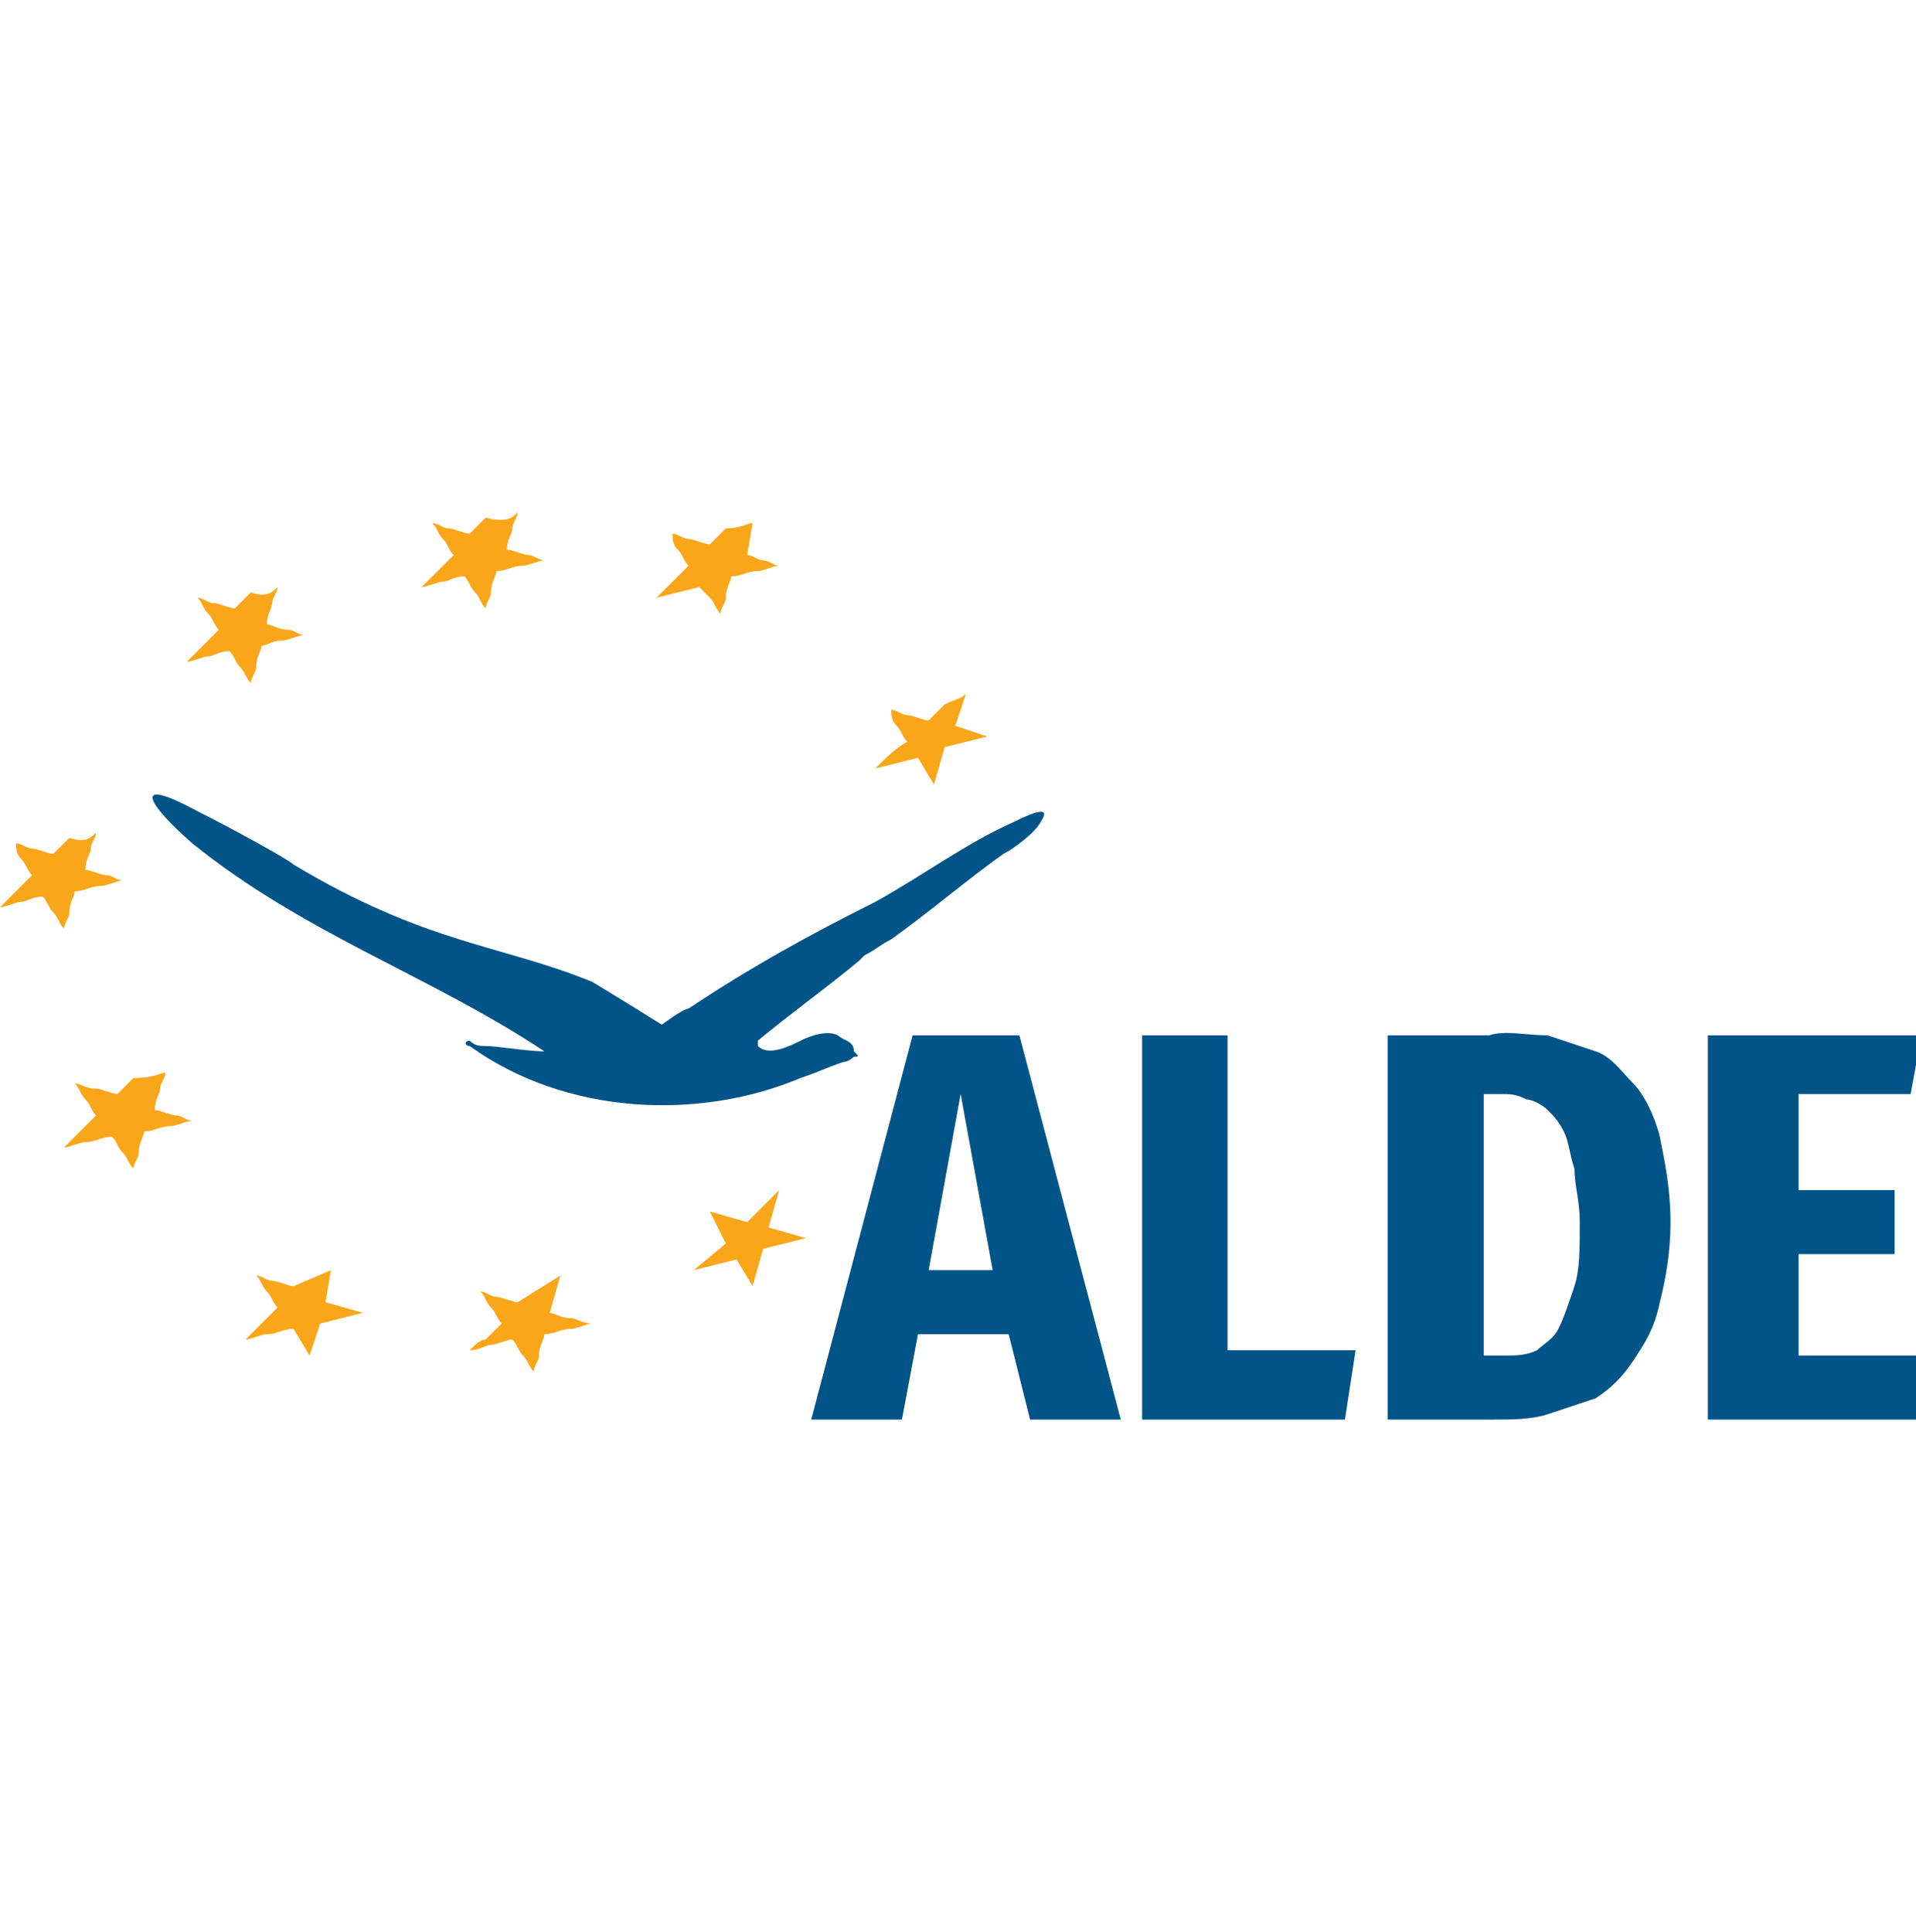
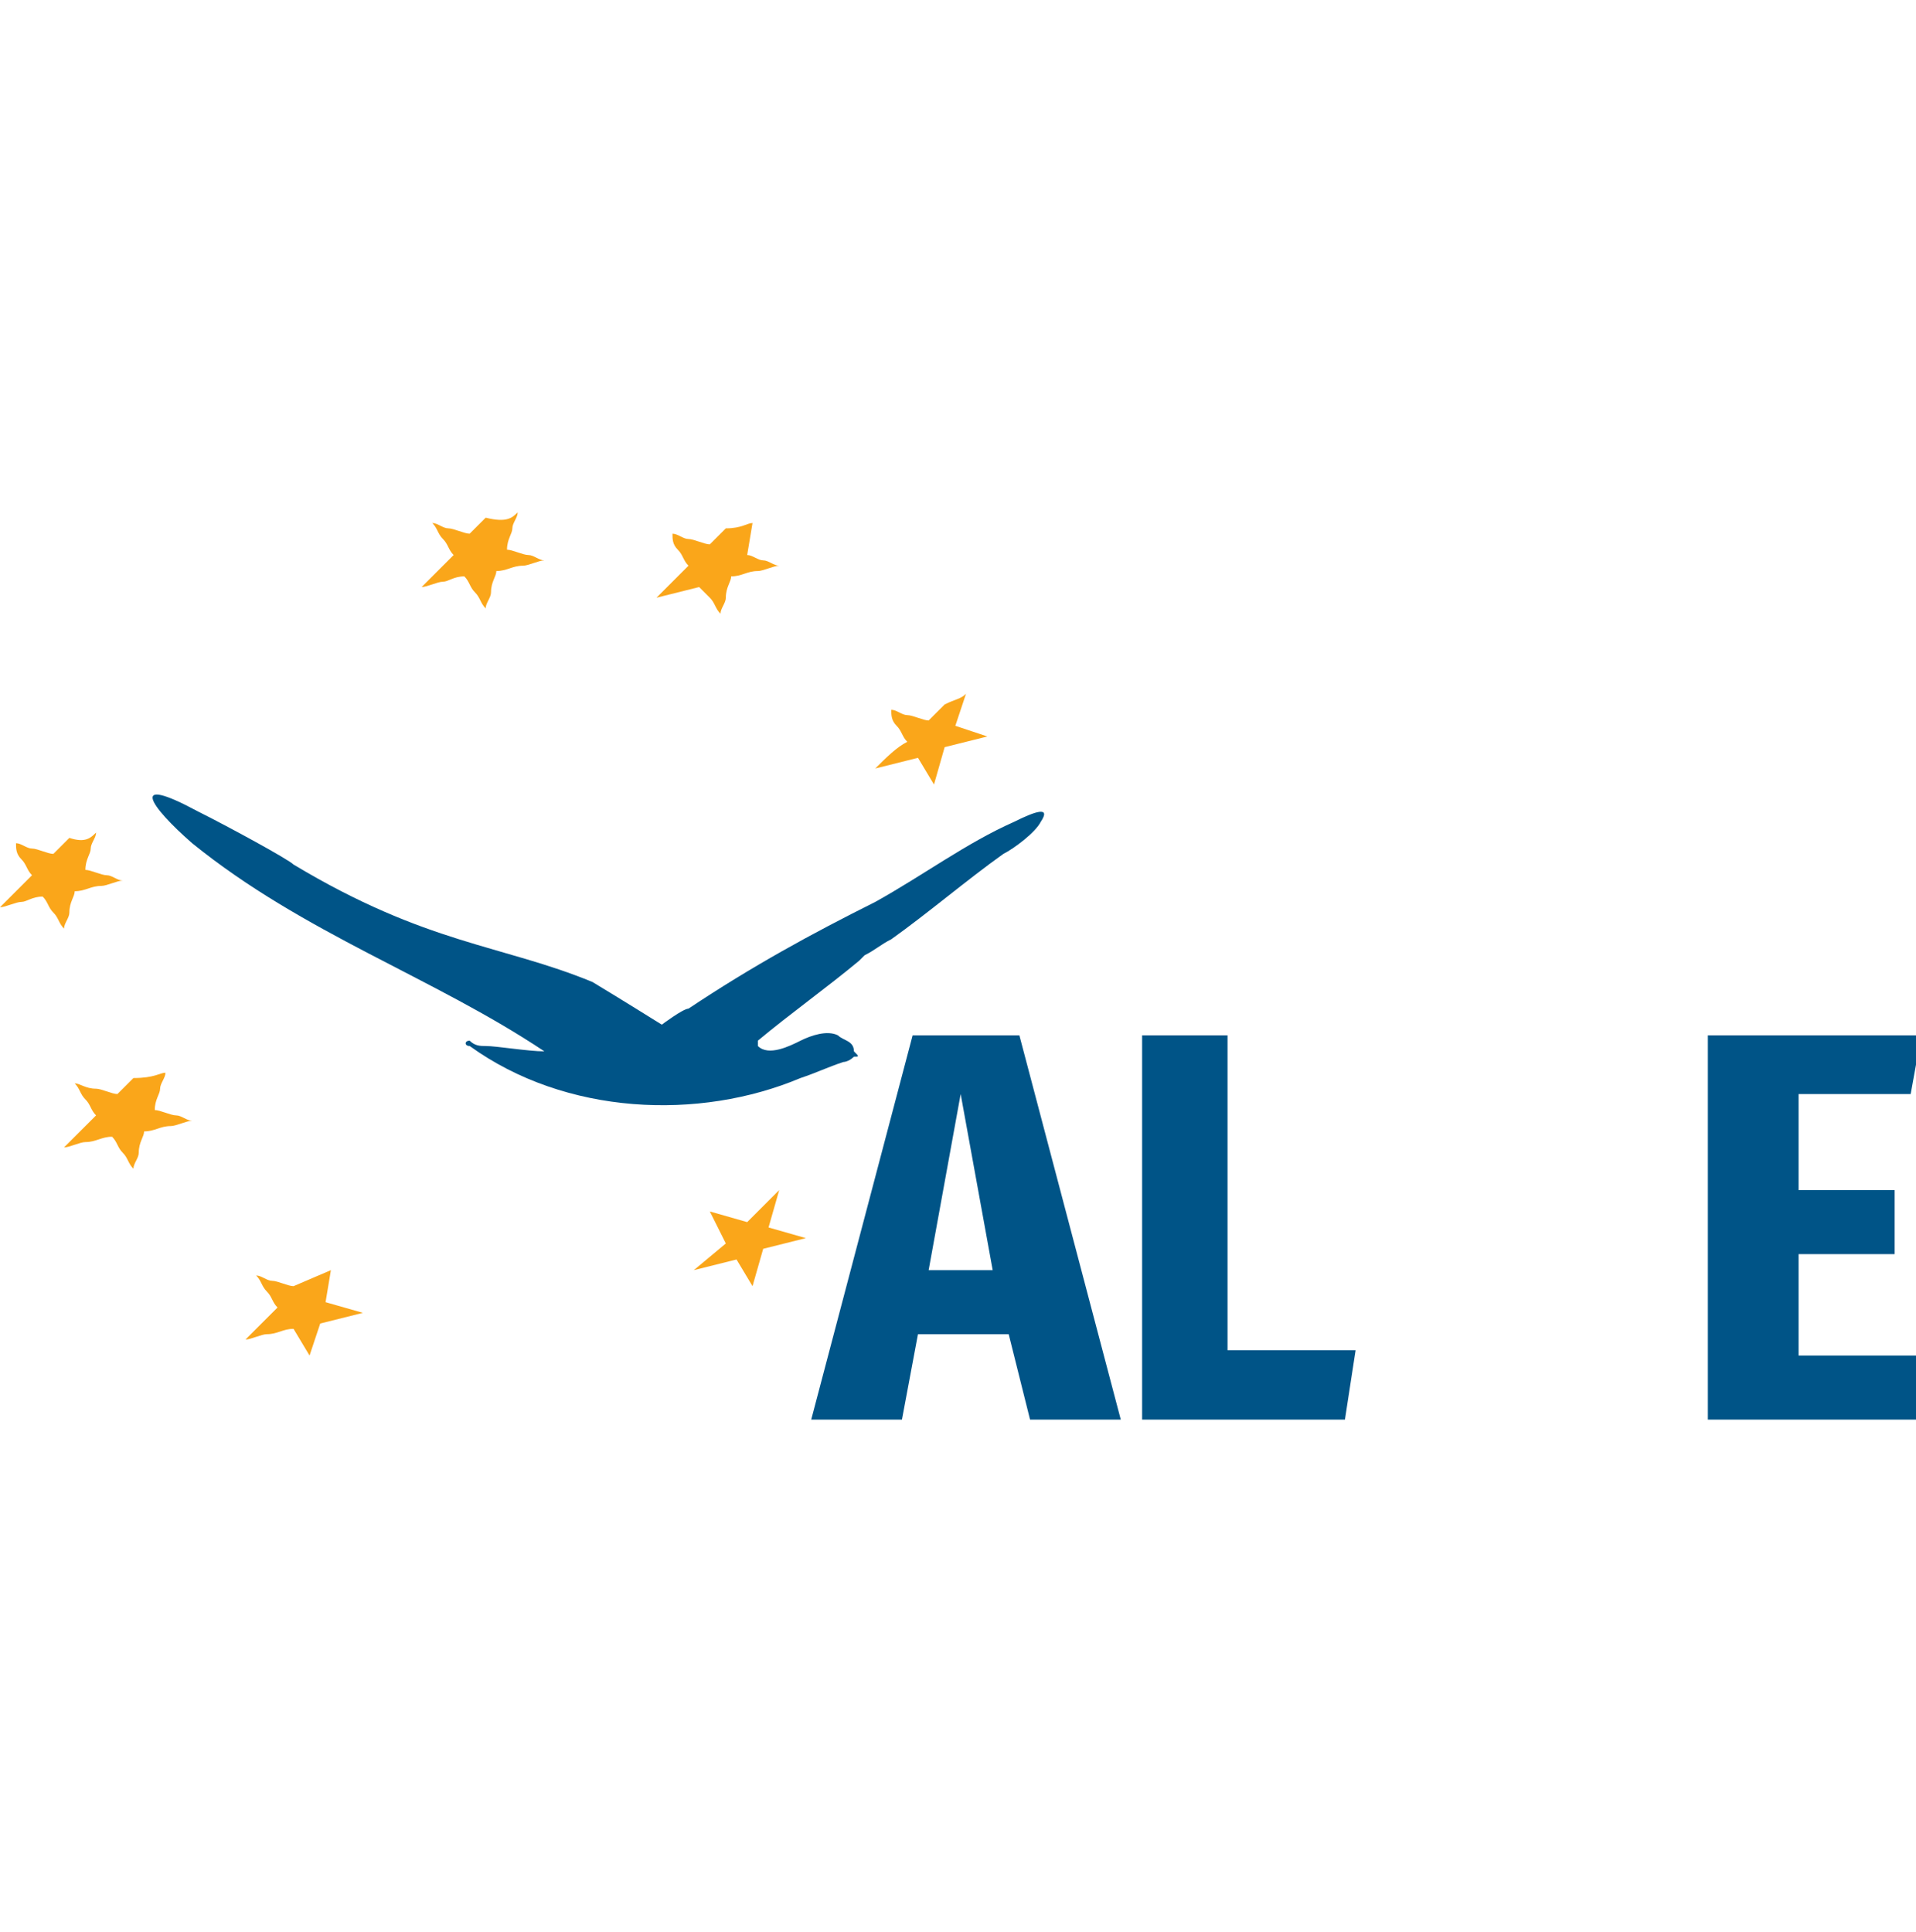
<svg xmlns="http://www.w3.org/2000/svg" xmlns:ns1="http://www.inkscape.org/namespaces/inkscape" xmlns:ns2="http://sodipodi.sourceforge.net/DTD/sodipodi-0.dtd" xmlns:xlink="http://www.w3.org/1999/xlink" ns1:version="1.0 (4035a4fb49, 2020-05-01)" height="36.2" width="35.9" ns2:docname="logo-alde-1.svg" xml:space="preserve" enable-background="new 141.8 0 36.2 17" viewBox="141.8 0 35.9 36.2" y="0px" x="0px" id="Layer_1" version="1.1">
  <defs id="defs147" />
  <ns2:namedview ns1:current-layer="Layer_1" ns1:window-maximized="0" ns1:window-y="0" ns1:window-x="0" ns1:cy="22.624912" ns1:cx="15.800902" ns1:zoom="34.897799" fit-margin-right="0" fit-margin-left="0" fit-margin-bottom="9.6" fit-margin-top="9.6" showgrid="false" id="namedview145" ns1:window-height="1961" ns1:window-width="2735" ns1:pageshadow="2" ns1:pageopacity="0" guidetolerance="10" gridtolerance="10" objecttolerance="10" borderopacity="1" bordercolor="#666666" pagecolor="#ffffff" />
  <g transform="translate(-0.2,9.6)" id="g142">
    <g id="g10">
      <defs id="defs3">
        <rect y="0" height="17" width="35.9" x="142" id="SVGID_1_" />
      </defs>
      <clipPath id="SVGID_2_">
        <use height="100%" width="100%" y="0" x="0" id="use5" overflow="visible" xlink:href="#SVGID_1_" />
      </clipPath>
-       <path id="path8" d="m 147.2,1.4 c 0,0.1 -0.1,0.2 -0.1,0.3 0,0.1 -0.1,0.2 -0.1,0.4 0,0 0,0 0,0 0,0 0,0 0,0 0.1,0 0.2,0.1 0.4,0.1 0.1,0 0.2,0.1 0.3,0.1 0,0 0,0 0,0 0,0 0,0 0,0 -0.1,0 -0.3,0.1 -0.4,0.1 -0.2,0 -0.3,0.1 -0.4,0.1 0,0 0,0 0,0 0,0.1 -0.1,0.2 -0.1,0.4 0,0.1 -0.1,0.2 -0.1,0.3 0,0 0,0 0,0 0,0 0,0 0,0 -0.1,-0.1 -0.1,-0.2 -0.2,-0.3 -0.1,-0.1 -0.1,-0.2 -0.2,-0.3 0,0 0,0 0,0 -0.2,0 -0.3,0.1 -0.4,0.1 -0.1,0 -0.3,0.1 -0.4,0.1 0,0 0,0 0,0 0,0 0,0 0,0 0.1,-0.1 0.2,-0.2 0.3,-0.3 0.1,-0.1 0.2,-0.2 0.3,-0.3 0,0 0,0 0,0 C 146,2.1 146,2 145.9,1.9 c -0.1,-0.1 -0.1,-0.2 -0.2,-0.3 0,0 0,0 0,0 0,0 0,0 0,0 0.1,0 0.2,0.1 0.3,0.1 0.1,0 0.3,0.1 0.4,0.1 0,0 0,0 0,0 0.1,-0.1 0.2,-0.2 0.3,-0.3 0.3,0.1 0.4,0 0.5,-0.1 0,0 0,0 0,0 0,0 0,0 0,0" fill="#faa61a" clip-path="url(#SVGID_2_)" />
    </g>
    <g id="g20">
      <defs id="defs13">
        <rect y="0" height="17" width="35.9" x="142" id="SVGID_3_" />
      </defs>
      <clipPath id="SVGID_4_">
        <use height="100%" width="100%" y="0" x="0" id="use15" overflow="visible" xlink:href="#SVGID_3_" />
      </clipPath>
      <path id="path18" d="m 151.7,0 c 0,0.1 -0.1,0.2 -0.1,0.3 0,0.1 -0.1,0.2 -0.1,0.4 0,0 0,0 0,0 0.1,0 0.3,0.1 0.4,0.1 0.1,0 0.2,0.1 0.3,0.1 0,0 0,0 0,0 0,0 0,0 0,0 -0.1,0 -0.3,0.1 -0.4,0.1 -0.2,0 -0.3,0.1 -0.5,0.1 0,0 0,0 0,0 0,0.1 -0.1,0.2 -0.1,0.4 0,0.1 -0.1,0.2 -0.1,0.3 0,0 0,0 0,0 0,0 0,0 0,0 -0.1,-0.1 -0.1,-0.2 -0.2,-0.3 -0.1,-0.1 -0.1,-0.2 -0.2,-0.3 0,0 0,0 0,0 -0.2,0 -0.3,0.1 -0.4,0.1 -0.1,0 -0.3,0.1 -0.4,0.1 0,0 0,0 0,0 0,0 0,0 0,0 0.1,-0.1 0.2,-0.2 0.3,-0.3 0.1,-0.1 0.2,-0.2 0.3,-0.3 0,0 0,0 0,0 -0.1,-0.1 -0.1,-0.2 -0.2,-0.3 -0.1,-0.1 -0.1,-0.2 -0.2,-0.3 0,0 0,0 0,0 0,0 0,0 0,0 0.1,0 0.2,0.1 0.3,0.1 0.1,0 0.3,0.1 0.4,0.1 0,0 0,0 0,0 0.1,-0.1 0.2,-0.2 0.3,-0.3 0.4,0.1 0.5,0 0.6,-0.1 0,0 0,0 0,0 0,0 0,0 0,0" fill="#faa61a" clip-path="url(#SVGID_4_)" />
    </g>
    <g id="g30">
      <defs id="defs23">
        <rect y="0" height="17" width="35.9" x="142" id="SVGID_5_" />
      </defs>
      <clipPath id="SVGID_6_">
        <use height="100%" width="100%" y="0" x="0" id="use25" overflow="visible" xlink:href="#SVGID_5_" />
      </clipPath>
      <path id="path28" d="M 156.1,0.2 156,0.8 c 0,0 0,0 0,0 0.1,0 0.2,0.1 0.3,0.1 0.1,0 0.2,0.1 0.3,0.1 0,0 0,0 0,0 0,0 0,0 0,0 -0.1,0 -0.3,0.1 -0.4,0.1 -0.2,0 -0.3,0.1 -0.5,0.1 0,0 0,0 0,0 0,0.1 -0.1,0.2 -0.1,0.4 0,0.1 -0.1,0.2 -0.1,0.3 0,0 0,0 0,0 0,0 0,0 0,0 -0.1,-0.1 -0.1,-0.2 -0.2,-0.3 l -0.2,-0.2 c 0,0 0,0 0,0 l -0.8,0.2 c 0,0 0,0 0,0 0,0 0,0 0,0 0.1,-0.1 0.2,-0.2 0.3,-0.3 0.1,-0.1 0.2,-0.2 0.3,-0.3 0,0 0,0 0,0 -0.1,-0.1 -0.1,-0.2 -0.2,-0.3 -0.1,-0.1 -0.1,-0.2 -0.1,-0.3 0,0 0,0 0,0 0,0 0,0 0,0 0.1,0 0.2,0.1 0.3,0.1 0.1,0 0.3,0.1 0.4,0.1 0,0 0,0 0,0 0.1,-0.1 0.2,-0.2 0.3,-0.3 0.3,0 0.4,-0.1 0.5,-0.1 0,-0.1 0,-0.1 0,0 0,-0.1 0,0 0,0" fill="#faa61a" clip-path="url(#SVGID_6_)" />
    </g>
    <g id="g40">
      <defs id="defs33">
        <rect y="0" height="17" width="35.9" x="142" id="SVGID_7_" />
      </defs>
      <clipPath id="SVGID_8_">
        <use height="100%" width="100%" y="0" x="0" id="use35" overflow="visible" xlink:href="#SVGID_7_" />
      </clipPath>
      <path id="path38" d="M 160.1,3.4 159.9,4 c 0,0 0,0 0,0 l 0.6,0.2 c 0,0 0,0 0,0 0,0 0,0 0,0 l -0.8,0.2 c 0,0 0,0 0,0 l -0.2,0.7 c 0,0 0,0 0,0 0,0 0,0 0,0 l -0.3,-0.5 c 0,0 0,0 0,0 l -0.8,0.2 c 0,0 0,0 0,0 0,0 0,0 0,0 0.2,-0.2 0.4,-0.4 0.6,-0.5 0,0 0,0 0,0 -0.1,-0.1 -0.1,-0.2 -0.2,-0.3 -0.1,-0.1 -0.1,-0.2 -0.1,-0.3 0,0 0,0 0,0 0,0 0,0 0,0 0.1,0 0.2,0.1 0.3,0.1 0.1,0 0.3,0.1 0.4,0.1 0,0 0,0 0,0 0.1,-0.1 0.2,-0.2 0.3,-0.3 0.2,-0.1 0.3,-0.1 0.4,-0.2 0,0 0,0 0,0 0,0 0,0 0,0" fill="#faa61a" clip-path="url(#SVGID_8_)" />
    </g>
    <g id="g50">
      <defs id="defs43">
        <rect y="0" height="17" width="35.9" x="142" id="SVGID_9_" />
      </defs>
      <clipPath id="SVGID_10_">
        <use height="100%" width="100%" y="0" x="0" id="use45" overflow="visible" xlink:href="#SVGID_9_" />
      </clipPath>
      <path id="path48" d="m 143.8,6 c 0,0.1 -0.1,0.2 -0.1,0.3 0,0.1 -0.1,0.2 -0.1,0.4 0,0 0,0 0,0 0,0 0,0 0,0 0.1,0 0.3,0.1 0.4,0.1 0.1,0 0.2,0.1 0.3,0.1 0,0 0,0 0,0 0,0 0,0 0,0 -0.1,0 -0.3,0.1 -0.4,0.1 -0.2,0 -0.3,0.1 -0.5,0.1 0,0 0,0 0,0 0,0.1 -0.1,0.2 -0.1,0.4 0,0.1 -0.1,0.2 -0.1,0.3 0,0 0,0 0,0 0,0 0,0 0,0 -0.1,-0.1 -0.1,-0.2 -0.2,-0.3 -0.1,-0.1 -0.1,-0.2 -0.2,-0.3 0,0 0,0 0,0 -0.2,0 -0.3,0.1 -0.4,0.1 -0.1,0 -0.3,0.1 -0.4,0.1 0,0 0,0 0,0 0,0 0,0 0,0 0.1,-0.1 0.2,-0.2 0.3,-0.3 0.1,-0.1 0.2,-0.2 0.3,-0.3 0,0 0,0 0,0 -0.1,-0.1 -0.1,-0.2 -0.2,-0.3 -0.1,-0.1 -0.1,-0.2 -0.1,-0.3 0,0 0,0 0,0 0,0 0,0 0,0 0.1,0 0.2,0.1 0.3,0.1 0.1,0 0.3,0.1 0.4,0.1 0,0 0,0 0,0 0.1,-0.1 0.2,-0.2 0.3,-0.3 0.3,0.1 0.4,0 0.5,-0.1 0,0 0,0 0,0 0,0 0,0 0,0" fill="#faa61a" clip-path="url(#SVGID_10_)" />
    </g>
    <g id="g60">
      <defs id="defs53">
        <rect y="0" height="17" width="35.9" x="142" id="SVGID_11_" />
      </defs>
      <clipPath id="SVGID_12_">
        <use height="100%" width="100%" y="0" x="0" id="use55" overflow="visible" xlink:href="#SVGID_11_" />
      </clipPath>
      <path id="path58" d="m 145.1,10.5 c 0,0.1 -0.1,0.2 -0.1,0.3 0,0.1 -0.1,0.2 -0.1,0.4 0,0 0,0 0,0 0,0 0,0 0,0 0.1,0 0.3,0.1 0.4,0.1 0.1,0 0.2,0.1 0.3,0.1 0,0 0,0 0,0 0,0 0,0 0,0 -0.1,0 -0.3,0.1 -0.4,0.1 -0.2,0 -0.3,0.1 -0.5,0.1 0,0 0,0 0,0 0,0.1 -0.1,0.2 -0.1,0.4 0,0.1 -0.1,0.2 -0.1,0.3 0,0 0,0 0,0 0,0 0,0 0,0 -0.1,-0.1 -0.1,-0.2 -0.2,-0.3 -0.1,-0.1 -0.1,-0.2 -0.2,-0.3 0,0 0,0 0,0 -0.2,0 -0.3,0.1 -0.5,0.1 -0.1,0 -0.3,0.1 -0.4,0.1 0,0 0,0 0,0 0,0 0,0 0,0 0.1,-0.1 0.2,-0.2 0.3,-0.3 0.1,-0.1 0.2,-0.2 0.3,-0.3 0,0 0,0 0,0 -0.1,-0.1 -0.1,-0.2 -0.2,-0.3 -0.1,-0.1 -0.1,-0.2 -0.2,-0.3 0,0 0,0 0,0 0,0 0,0 0,0 0.1,0 0.2,0.1 0.4,0.1 0.1,0 0.3,0.1 0.4,0.1 0,0 0,0 0,0 0.1,-0.1 0.2,-0.2 0.3,-0.3 0.4,0 0.5,-0.1 0.6,-0.1 0,0 0,0 0,0 0,0 0,0 0,0" fill="#faa61a" clip-path="url(#SVGID_12_)" />
    </g>
    <g id="g70">
      <defs id="defs63">
        <rect y="0" height="17" width="35.9" x="142" id="SVGID_13_" />
      </defs>
      <clipPath id="SVGID_14_">
        <use height="100%" width="100%" y="0" x="0" id="use65" overflow="visible" xlink:href="#SVGID_13_" />
      </clipPath>
      <path id="path68" d="m 148.2,14.2 -0.1,0.6 c 0,0 0,0 0,0 l 0.7,0.2 c 0,0 0,0 0,0 0,0 0,0 0,0 l -0.8,0.2 c 0,0 0,0 0,0 l -0.2,0.6 c 0,0 0,0 0,0 0,0 0,0 0,0 l -0.3,-0.5 c 0,0 0,0 0,0 -0.2,0 -0.3,0.1 -0.5,0.1 -0.1,0 -0.3,0.1 -0.4,0.1 0,0 0,0 0,0 0,0 0,0 0,0 0.1,-0.1 0.2,-0.2 0.3,-0.3 0.1,-0.1 0.2,-0.2 0.3,-0.3 0,0 0,0 0,0 -0.1,-0.1 -0.1,-0.2 -0.2,-0.3 -0.1,-0.1 -0.1,-0.2 -0.2,-0.3 0,0 0,0 0,0 0,0 0,0 0,0 0.1,0 0.2,0.1 0.3,0.1 0.1,0 0.3,0.1 0.4,0.1 0,0 0,0 0,0 l 0.7,-0.3 c 0,0 0,0 0,0 0,0 0,0 0,0" fill="#faa61a" clip-path="url(#SVGID_14_)" />
    </g>
    <g id="g80">
      <defs id="defs73">
        <rect y="0" height="17" width="35.9" x="142" id="SVGID_15_" />
      </defs>
      <clipPath id="SVGID_16_">
        <use height="100%" width="100%" y="0" x="0" id="use75" overflow="visible" xlink:href="#SVGID_15_" />
      </clipPath>
-       <path id="path78" d="m 152.5,14.3 -0.2,0.7 c 0,0 0,0 0,0 0.1,0 0.2,0.1 0.4,0.1 0.1,0 0.2,0.1 0.4,0.1 0,0 0,0 0,0 0,0 0,0 0,0 -0.1,0 -0.3,0.1 -0.4,0.1 -0.2,0 -0.3,0.1 -0.5,0.1 0,0 0,0 0,0 0,0.1 -0.1,0.2 -0.1,0.4 0,0.1 -0.1,0.2 -0.1,0.3 0,0 0,0 0,0 0,0 0,0 0,0 -0.1,-0.1 -0.1,-0.2 -0.2,-0.3 -0.1,-0.1 -0.1,-0.2 -0.2,-0.3 0,0 0,0 0,0 -0.1,0 -0.3,0.1 -0.4,0.1 -0.1,0 -0.2,0.1 -0.4,0.1 0,0 0,0 0,0 0,0 0,0 0,0 0.1,-0.1 0.2,-0.2 0.3,-0.2 0.1,-0.1 0.2,-0.2 0.3,-0.3 0,0 0,0 0,0 -0.1,-0.1 -0.1,-0.2 -0.2,-0.3 -0.1,-0.1 -0.1,-0.2 -0.2,-0.3 0,0 0,0 0,0 0,0 0,0 0,0 0.1,0 0.2,0.1 0.3,0.1 0.1,0 0.3,0.1 0.4,0.1 0,0 0,0 0,0 l 0.8,-0.5 c 0,-0.1 0,-0.1 0,0 0,-0.1 0,-0.1 0,0" fill="#faa61a" clip-path="url(#SVGID_16_)" />
    </g>
    <g id="g90">
      <defs id="defs83">
        <rect y="0" height="17" width="35.9" x="142" id="SVGID_17_" />
      </defs>
      <clipPath id="SVGID_18_">
        <use height="100%" width="100%" y="0" x="0" id="use85" overflow="visible" xlink:href="#SVGID_17_" />
      </clipPath>
      <path id="path88" d="m 156.6,12.7 -0.2,0.7 c 0,0 0,0 0,0 l 0.7,0.2 c 0,0 0,0 0,0 0,0 0,0 0,0 l -0.8,0.2 c 0,0 0,0 0,0 l -0.2,0.7 c 0,0 0,0 0,0 0,0 0,0 0,0 L 155.8,14 c 0,0 0,0 0,0 l -0.8,0.2 c 0,0 0,0 0,0 0,0 0,0 0,0 l 0.6,-0.5 c 0,0 0,0 0,0 l -0.3,-0.6 c 0,0 0,0 0,0 0,0 0,0 0,0 l 0.7,0.2 c 0,0 0,0 0,0 l 0.6,-0.6 c 0,-0.1 0,-0.1 0,0 0,-0.1 0,-0.1 0,0" fill="#faa61a" clip-path="url(#SVGID_18_)" />
    </g>
    <g id="g100">
      <defs id="defs93">
        <rect y="0" height="17" width="35.9" x="142" id="SVGID_19_" />
      </defs>
      <clipPath id="SVGID_20_">
        <use height="100%" width="100%" y="0" x="0" id="use95" overflow="visible" xlink:href="#SVGID_19_" />
      </clipPath>
      <path id="path98" d="m 161.3,17 h 1.7 l -1.9,-7.2 h -2 l -1.9,7.2 h 1.7 l 0.3,-1.6 h 1.7 z m -1.9,-2.8 0.6,-3.3 0.6,3.3 c 0.1,0 -1.2,0 -1.2,0 z" fill="#005487" clip-path="url(#SVGID_20_)" />
    </g>
    <g id="g110">
      <defs id="defs103">
        <rect y="0" height="17" width="35.9" x="142" id="SVGID_21_" />
      </defs>
      <clipPath id="SVGID_22_">
        <use height="100%" width="100%" y="0" x="0" id="use105" overflow="visible" xlink:href="#SVGID_21_" />
      </clipPath>
      <polygon id="polygon108" points="163.4,17 167.2,17 167.4,15.7 165,15.7 165,9.8 163.4,9.8 " fill="#005487" clip-path="url(#SVGID_22_)" />
    </g>
    <g id="g120">
      <defs id="defs113">
-         <rect y="0" height="17" width="35.9" x="142" id="SVGID_23_" />
-       </defs>
+         </defs>
      <clipPath id="SVGID_24_">
        <use height="100%" width="100%" y="0" x="0" id="use115" overflow="visible" xlink:href="#SVGID_23_" />
      </clipPath>
      <path id="path118" d="M 169.9,9.8 H 168 V 17 h 2 c 0.3,0 0.7,0 1,-0.1 0.3,-0.1 0.6,-0.2 0.9,-0.3 0.3,-0.2 0.5,-0.4 0.7,-0.7 0.2,-0.3 0.4,-0.6 0.5,-1.1 0.1,-0.4 0.2,-0.9 0.2,-1.5 0,-0.6 -0.1,-1.1 -0.2,-1.6 -0.1,-0.4 -0.3,-0.8 -0.5,-1 -0.2,-0.2 -0.4,-0.5 -0.7,-0.6 -0.3,-0.1 -0.6,-0.2 -0.9,-0.3 -0.4,0 -0.8,-0.1 -1.1,0 m 0.2,1.1 c 0.2,0 0.3,0 0.5,0.1 0.1,0 0.3,0.1 0.4,0.2 0.1,0.1 0.2,0.2 0.3,0.4 0.1,0.2 0.1,0.4 0.2,0.7 0,0.3 0.1,0.6 0.1,1 0,0.5 0,0.9 -0.1,1.2 -0.1,0.3 -0.2,0.6 -0.3,0.8 -0.1,0.2 -0.3,0.3 -0.4,0.4 -0.2,0.1 -0.4,0.1 -0.6,0.1 h -0.4 v -4.9 c -0.1,0 0.3,0 0.3,0 z" fill="#005487" clip-path="url(#SVGID_24_)" />
    </g>
    <g id="g130">
      <defs id="defs123">
        <rect y="0" height="17" width="35.9" x="142" id="SVGID_25_" />
      </defs>
      <clipPath id="SVGID_26_">
        <use height="100%" width="100%" y="0" x="0" id="use125" overflow="visible" xlink:href="#SVGID_25_" />
      </clipPath>
      <polygon id="polygon128" points="174,17 178,17 178,15.8 175.7,15.8 175.7,13.9 177.5,13.9 177.5,12.7 175.7,12.7 175.7,10.9 177.8,10.9 178,9.8 174,9.8 " fill="#005487" clip-path="url(#SVGID_26_)" />
    </g>
    <g id="g140">
      <defs id="defs133">
        <rect y="0" height="17" width="35.9" x="142" id="SVGID_27_" />
      </defs>
      <clipPath id="SVGID_28_">
        <use height="100%" width="100%" y="0" x="0" id="use135" overflow="visible" xlink:href="#SVGID_27_" />
      </clipPath>
      <path id="path138" d="m 152.2,10.1 c -0.3,0 -0.9,-0.1 -1.1,-0.1 -0.1,0 -0.2,0 -0.3,-0.1 -0.1,0 -0.1,0.1 0,0.1 0,0 0,0 0,0 1.8,1.3 4.3,1.4 6.2,0.6 0.3,-0.1 0.5,-0.2 0.8,-0.3 0,0 0.1,0 0.2,-0.1 0.1,0 0.1,0 0,-0.1 0,-0.2 -0.2,-0.2 -0.3,-0.3 -0.2,-0.1 -0.5,0 -0.7,0.1 -0.2,0.1 -0.6,0.3 -0.8,0.1 0,0 0,0 0,-0.1 0.6,-0.5 1.3,-1 1.9,-1.5 0,0 0.1,-0.1 0.1,-0.1 0.2,-0.1 0.3,-0.2 0.5,-0.3 0.7,-0.5 1.4,-1.1 2.1,-1.6 0.2,-0.1 0.6,-0.4 0.7,-0.6 0.2,-0.3 -0.1,-0.2 -0.5,0 -0.9,0.4 -1.7,1 -2.6,1.5 -1.2,0.6 -2.3,1.2 -3.5,2 -0.1,0 -0.5,0.3 -0.5,0.3 0,0 -0.8,-0.5 -1.3,-0.8 -1.7,-0.7 -3.1,-0.7 -5.6,-2.2 -0.1,-0.1 -1.2,-0.7 -1.8,-1 -1.3,-0.7 -0.9,-0.1 -0.1,0.6 2.1,1.7 4.5,2.5 6.6,3.9" fill="#005487" clip-path="url(#SVGID_28_)" />
    </g>
  </g>
</svg>